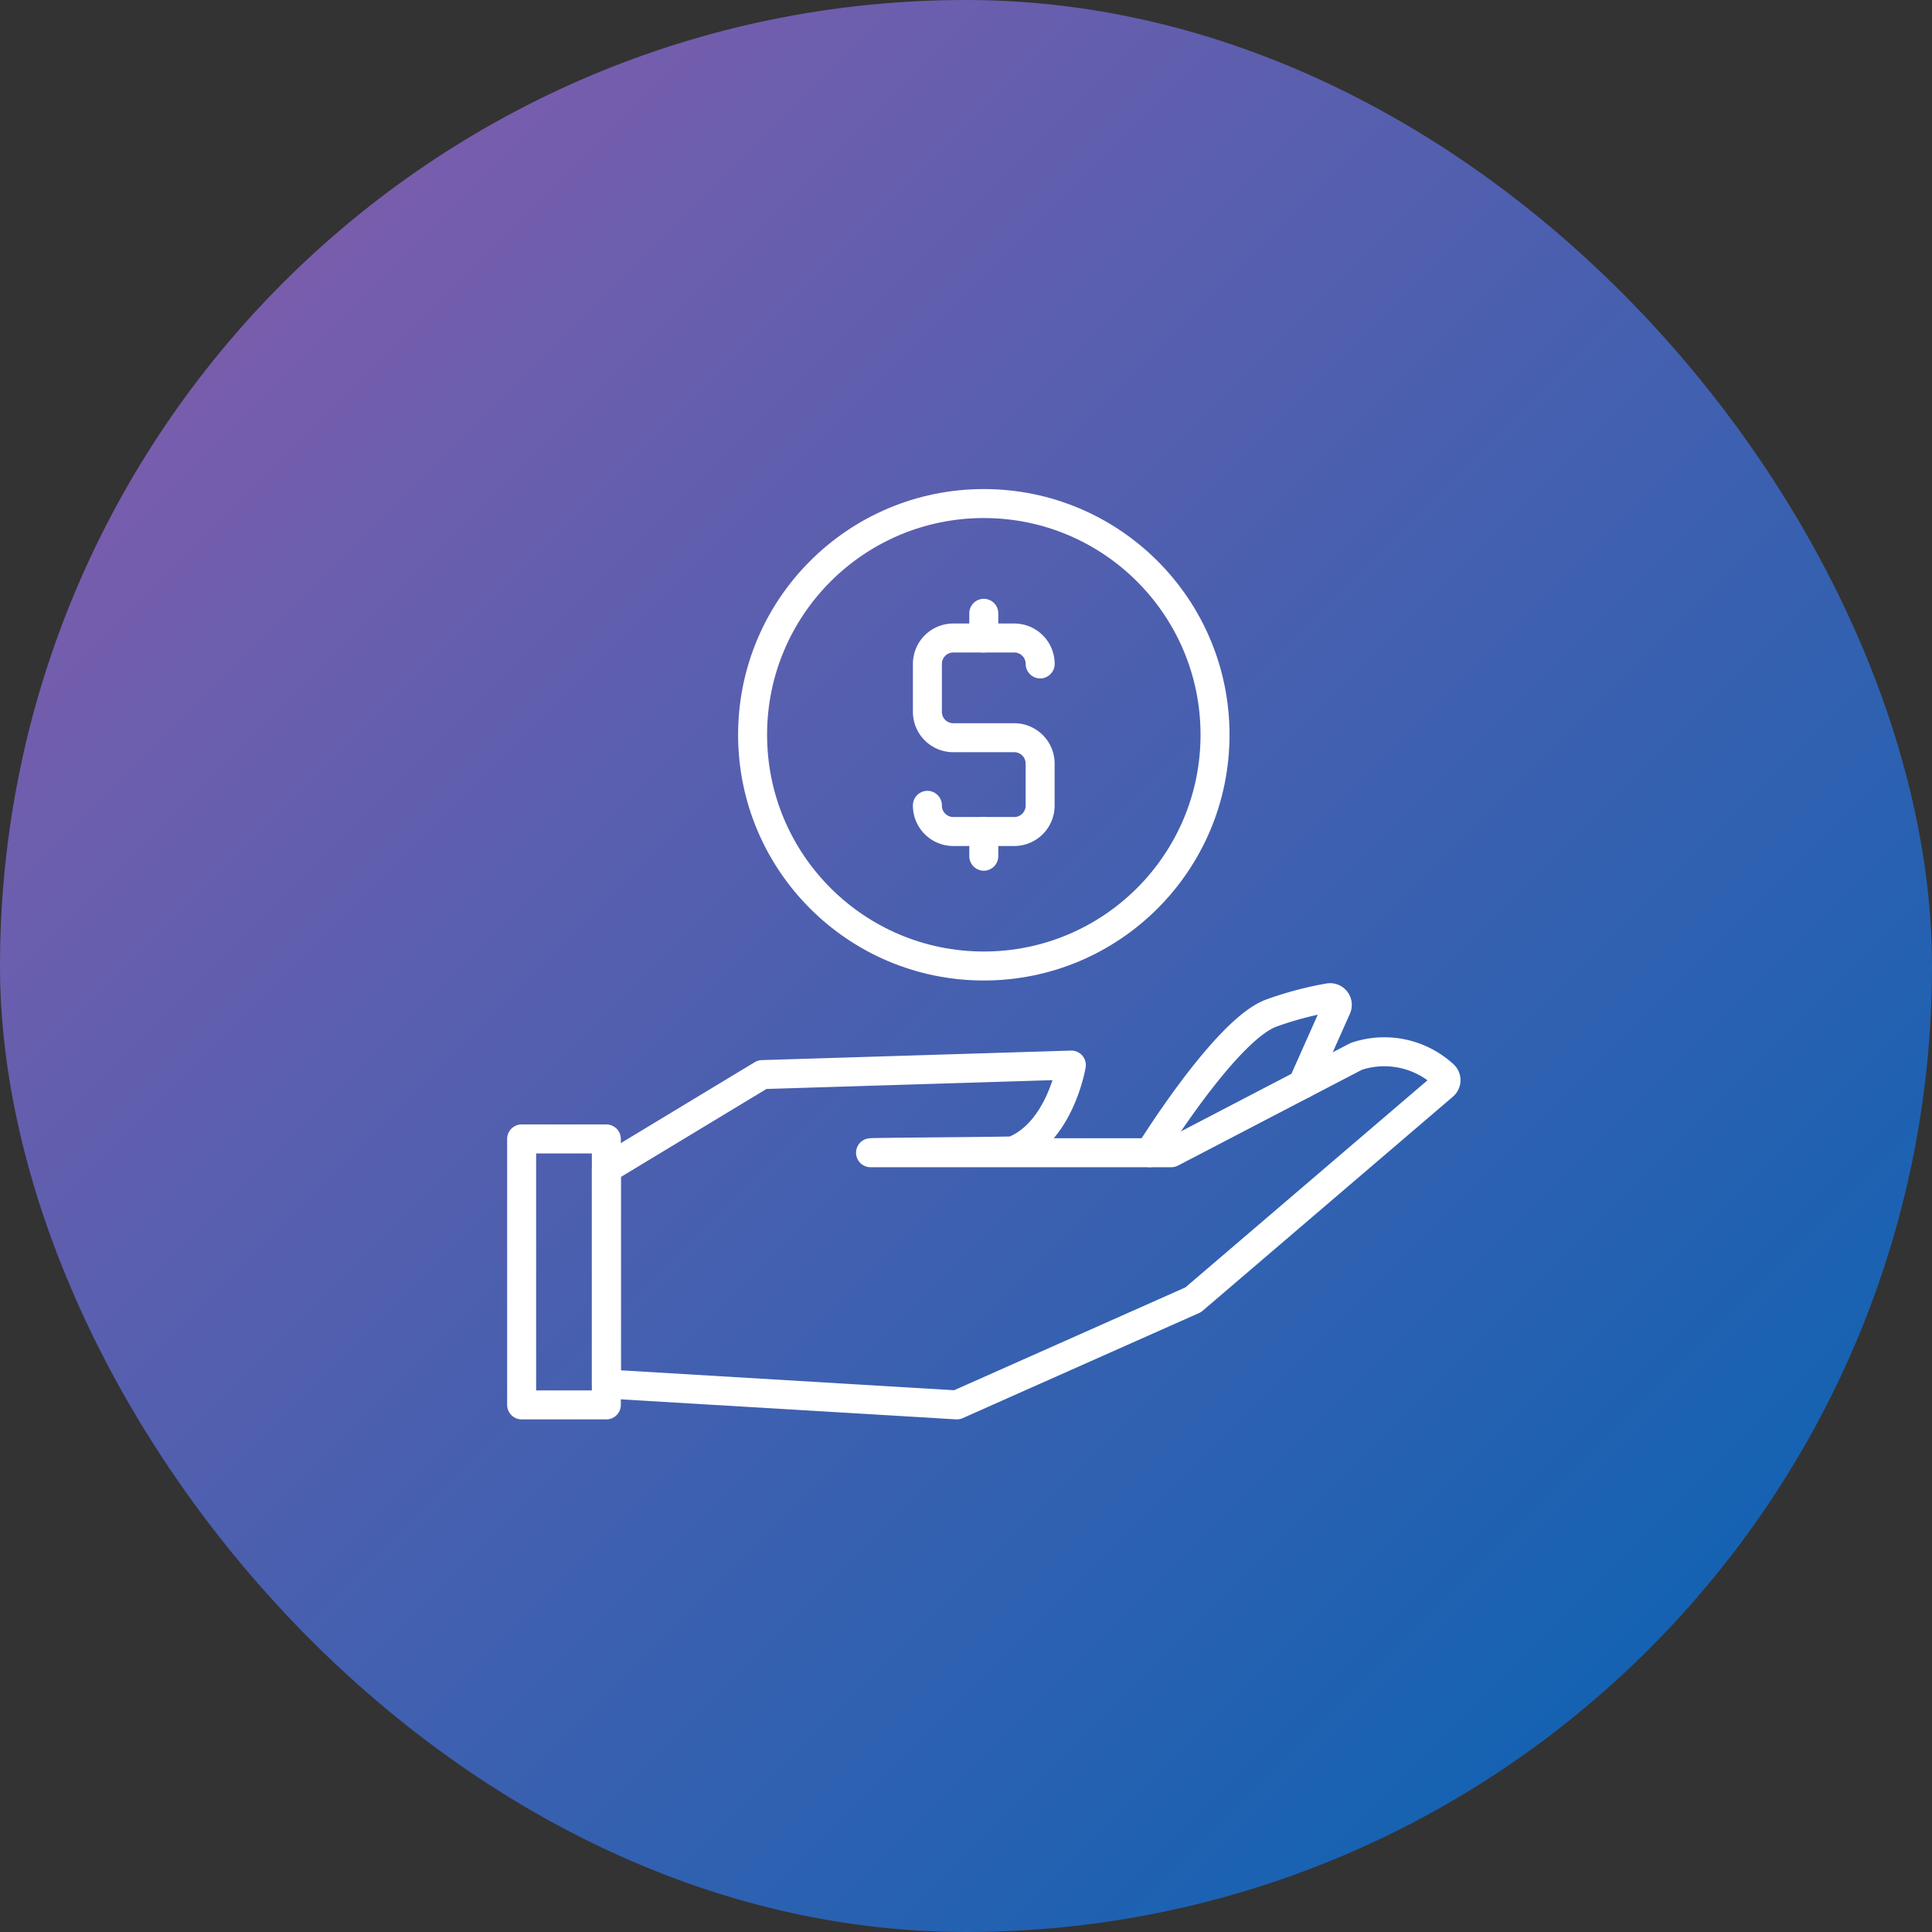
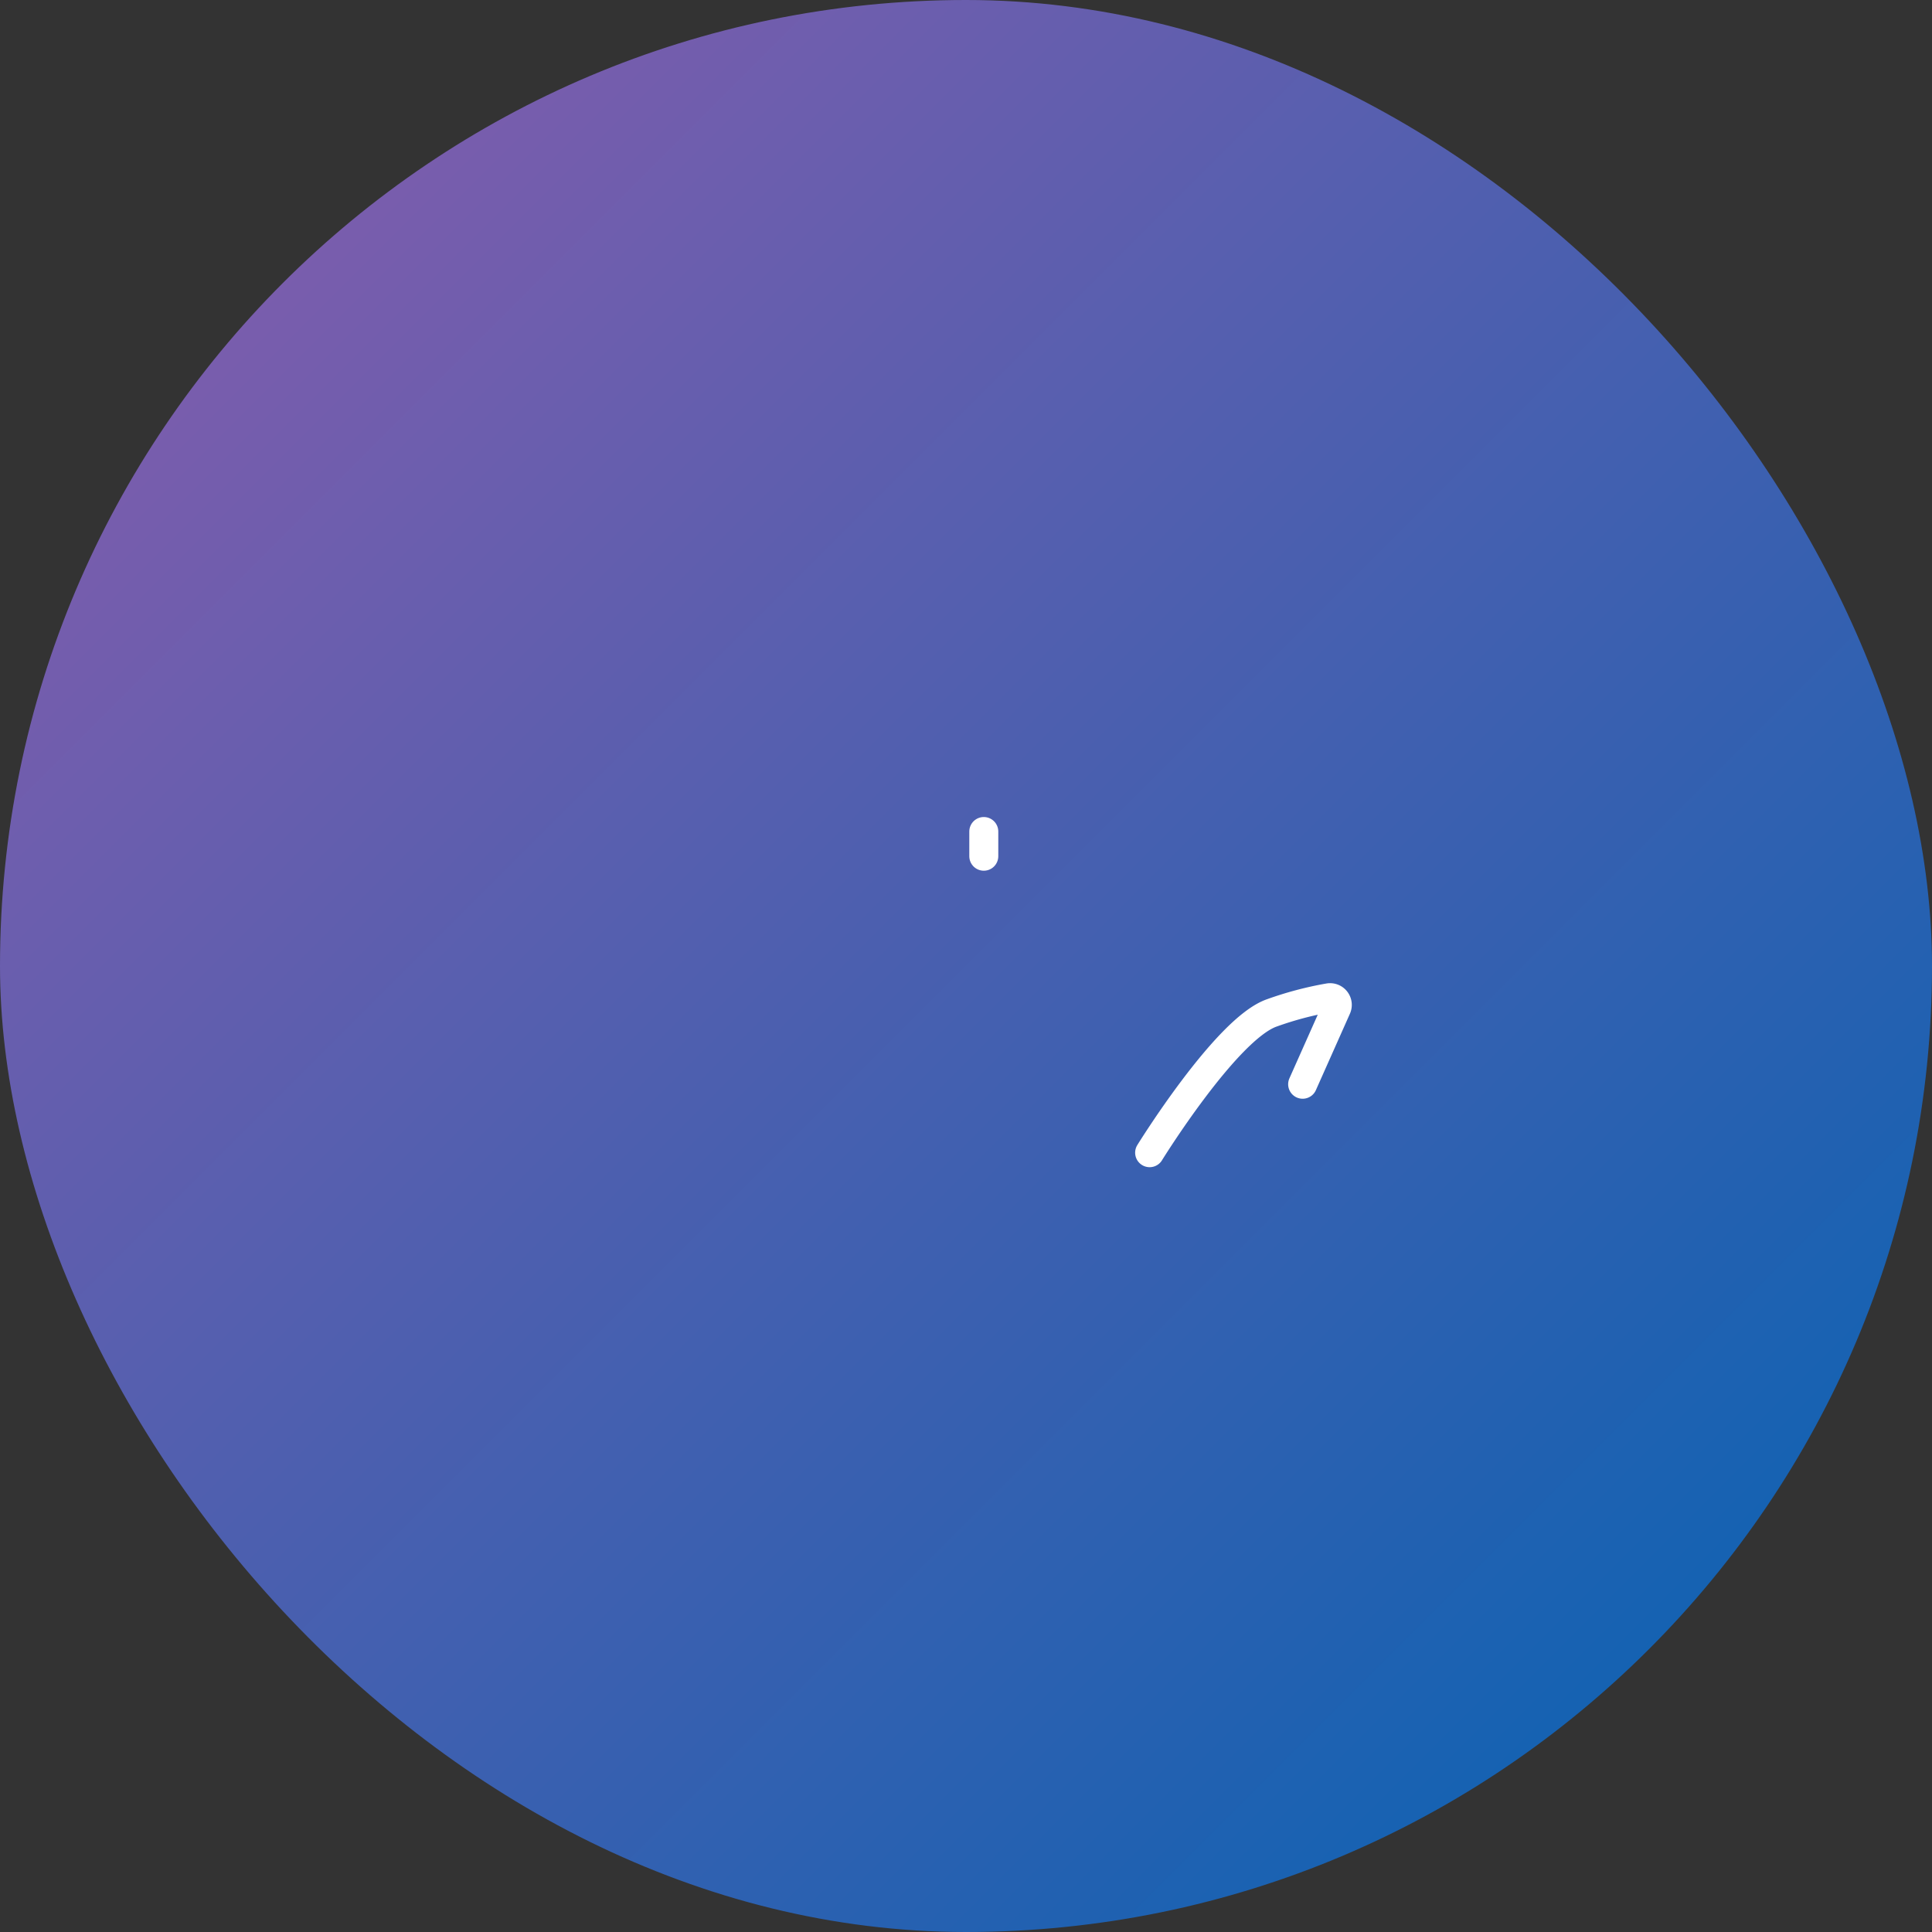
<svg xmlns="http://www.w3.org/2000/svg" width="100" height="100" viewBox="0 0 100 100">
  <rect x="0" y="0" width="100" height="100" fill="#333333" stroke="none" />
  <defs>
    <linearGradient id="linear-gradient" x2="1" y2="1" gradientUnits="objectBoundingBox">
      <stop offset="0" stop-color="#8e5cac" />
      <stop offset="1" stop-color="#0063b3" />
    </linearGradient>
  </defs>
  <g id="Group_61385" data-name="Group 61385" transform="translate(0.074 0.267)">
    <rect id="Rectangle_11933" data-name="Rectangle 11933" width="100" height="100" rx="50" transform="translate(-0.074 -0.267)" fill="url(#linear-gradient)" />
    <g id="Group_61387" data-name="Group 61387" transform="translate(-3.059)">
      <g id="Group_58898" data-name="Group 58898" transform="translate(29.985 51.372)">
-         <path id="Path_69966" data-name="Path 69966" d="M47.62,38.179l-9.578,4.99H22.473c.108-.03,7.279-.066,7.379-.1,2.439-.953,3.015-4.437,3.015-4.437l-16,.493L8.8,44V55.138l18.139,1.083,12.234-5.44L52.127,39.7a.374.374,0,0,0,.006-.566A4.55,4.55,0,0,0,47.62,38.179Z" transform="translate(-4.414 -35.143)" fill="none" stroke="#fff" stroke-linecap="round" stroke-linejoin="round" stroke-width="1.5" />
        <path id="Path_69967" data-name="Path 69967" d="M48.713,41.994s3.966-6.414,6.323-7.235a17.667,17.667,0,0,1,2.958-.784.374.374,0,0,1,.4.522l-1.761,3.954" transform="translate(-16.208 -33.97)" fill="none" stroke="#fff" stroke-linecap="round" stroke-linejoin="round" stroke-width="1.5" />
-         <rect id="Rectangle_34246" data-name="Rectangle 34246" width="4.384" height="13.768" transform="translate(0 7.311)" fill="none" stroke="#fff" stroke-linecap="round" stroke-linejoin="round" stroke-width="1.5" />
      </g>
      <g id="Group_61386" data-name="Group 61386" transform="translate(41.939 25.797)">
-         <circle id="Ellipse_1540" data-name="Ellipse 1540" cx="11.968" cy="11.968" r="11.968" fill="none" stroke="#fff" stroke-linecap="round" stroke-linejoin="round" stroke-width="1.5" />
-         <path id="Path_69971" data-name="Path 69971" d="M36.543,9.98h0A1.341,1.341,0,0,0,35.2,8.639H32.047A1.341,1.341,0,0,0,30.706,9.98v2.482A1.34,1.34,0,0,0,32.047,13.8H35.2a1.341,1.341,0,0,1,1.341,1.341v2.17A1.341,1.341,0,0,1,35.2,18.655H32.047a1.341,1.341,0,0,1-1.341-1.341V17.3" transform="translate(-21.658 -1.68)" fill="none" stroke="#fff" stroke-linecap="round" stroke-linejoin="round" stroke-width="1.5" />
-         <line id="Line_213" data-name="Line 213" y2="1.279" transform="translate(11.967 5.68)" fill="none" stroke="#fff" stroke-linecap="round" stroke-linejoin="round" stroke-width="1.5" />
        <line id="Line_214" data-name="Line 214" y2="1.279" transform="translate(11.967 16.975)" fill="none" stroke="#fff" stroke-linecap="round" stroke-linejoin="round" stroke-width="1.5" />
      </g>
    </g>
  </g>
</svg>